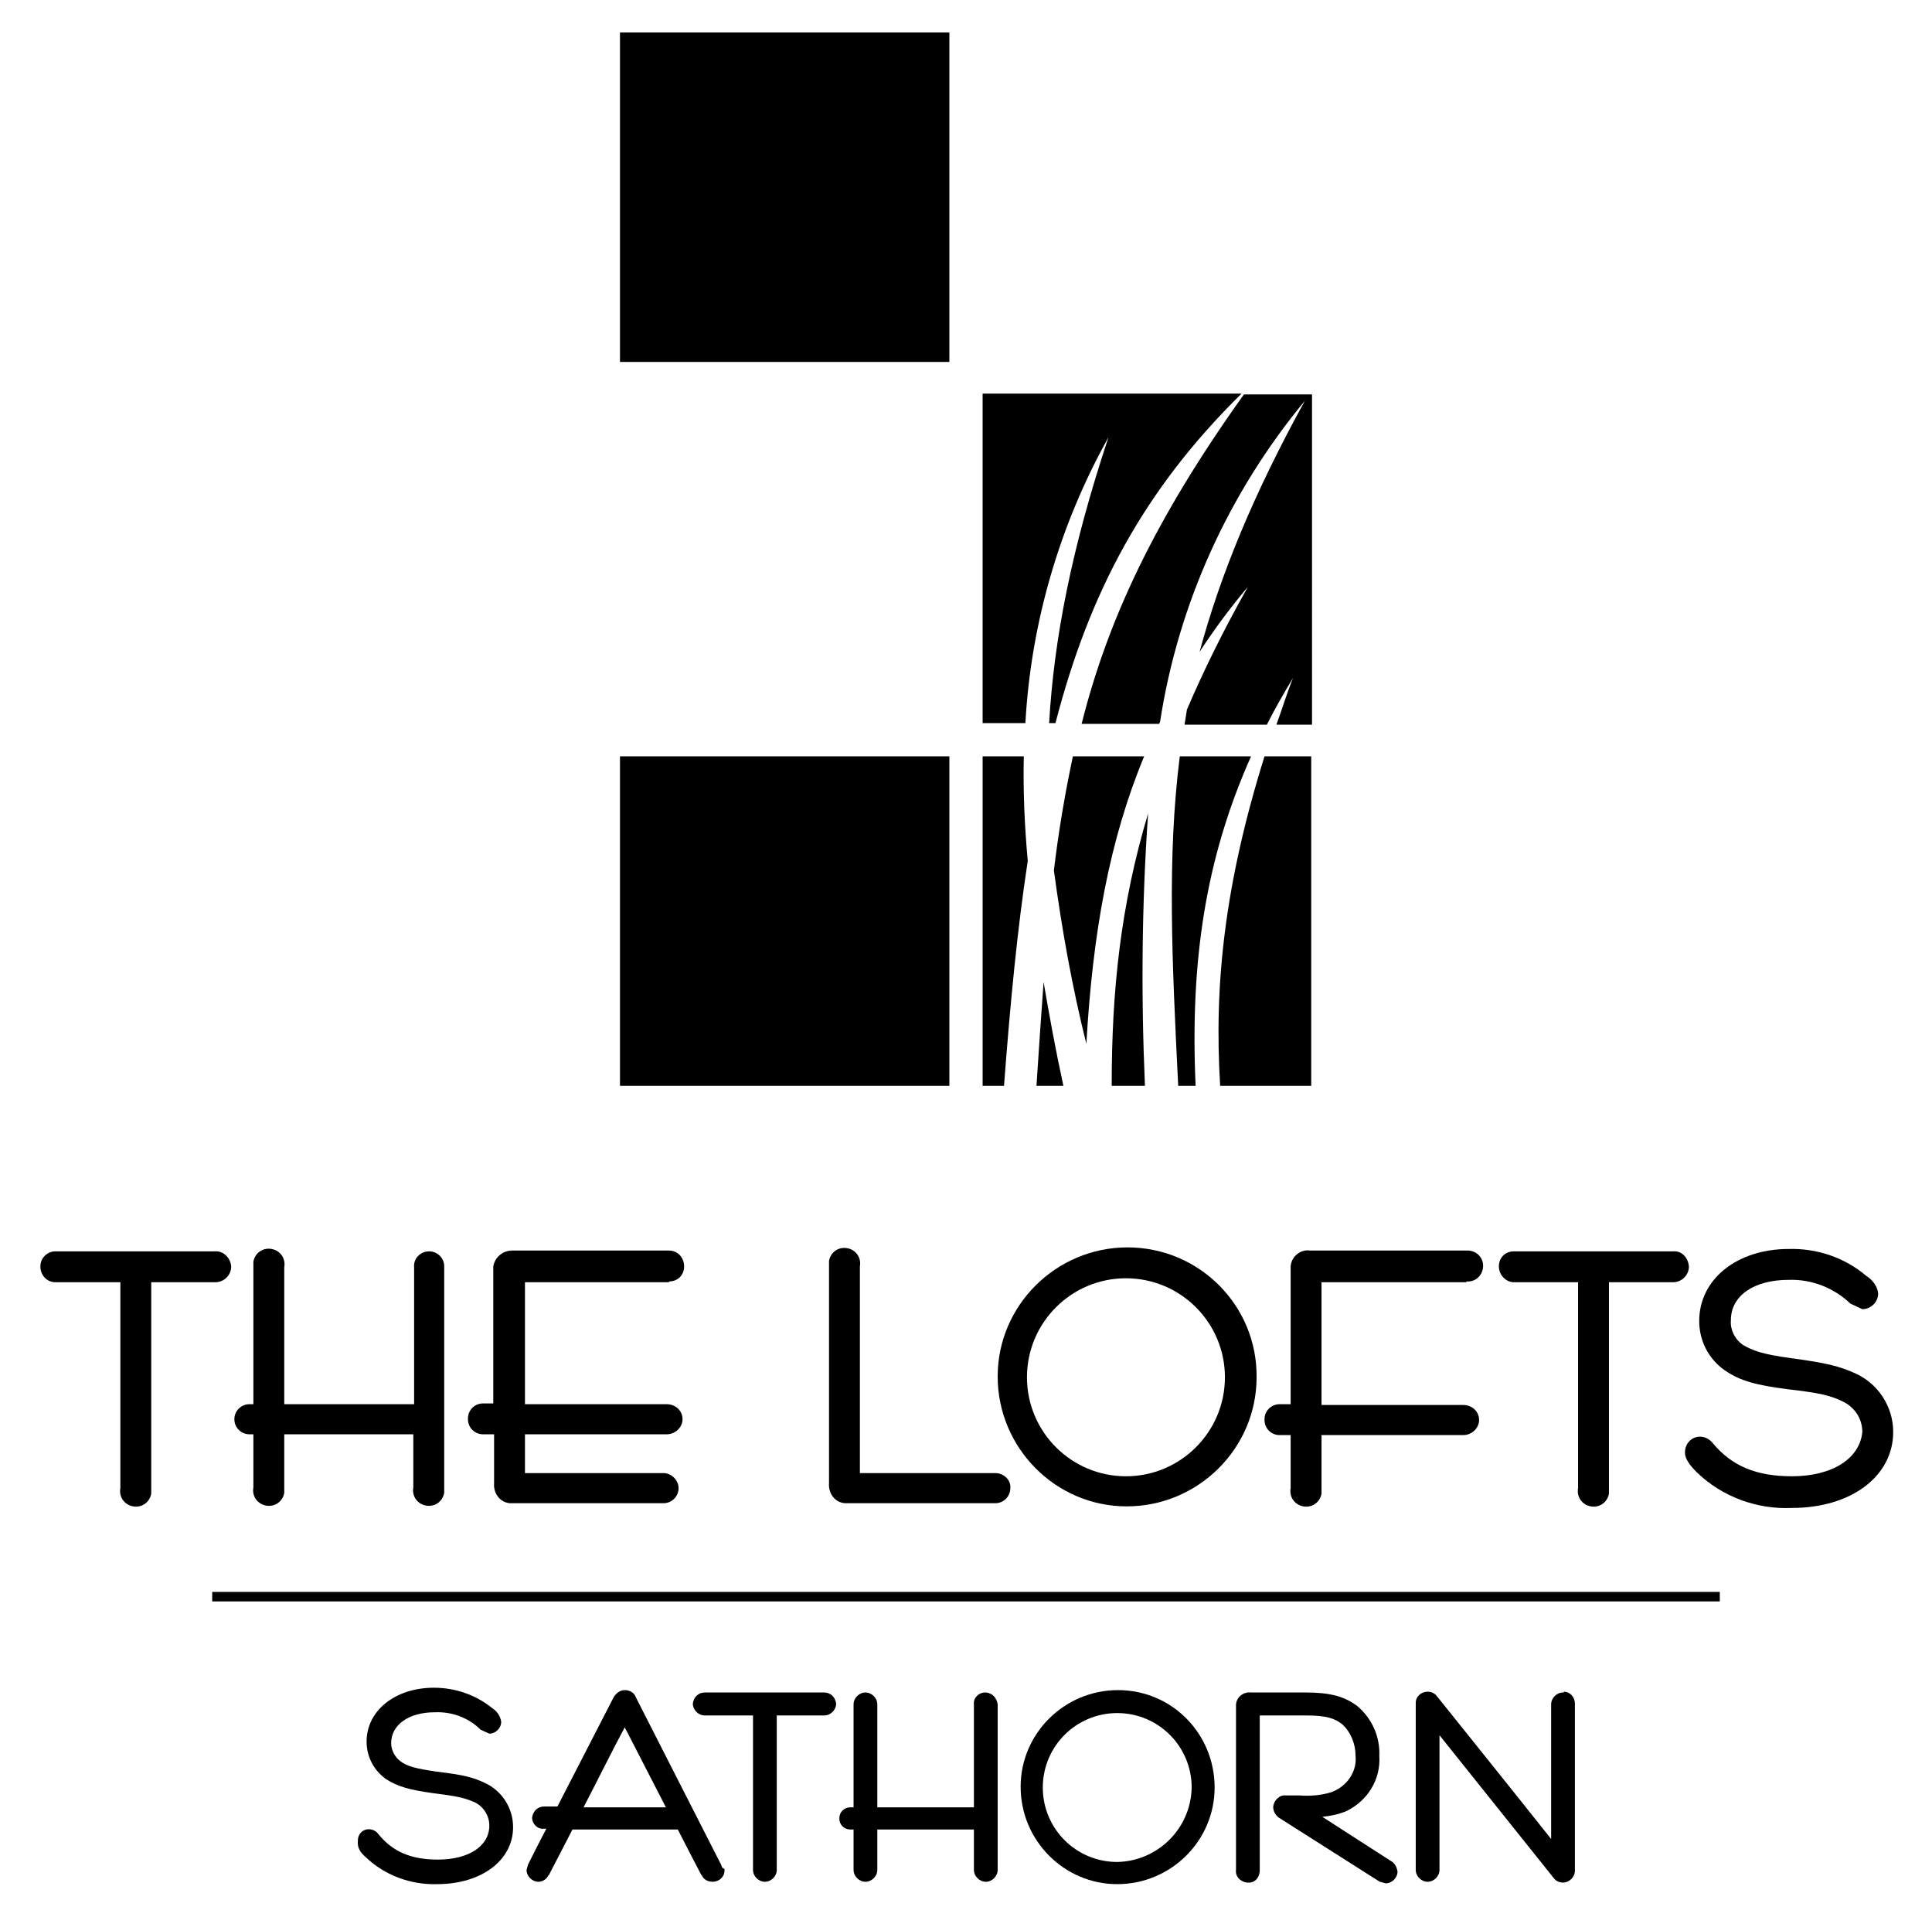
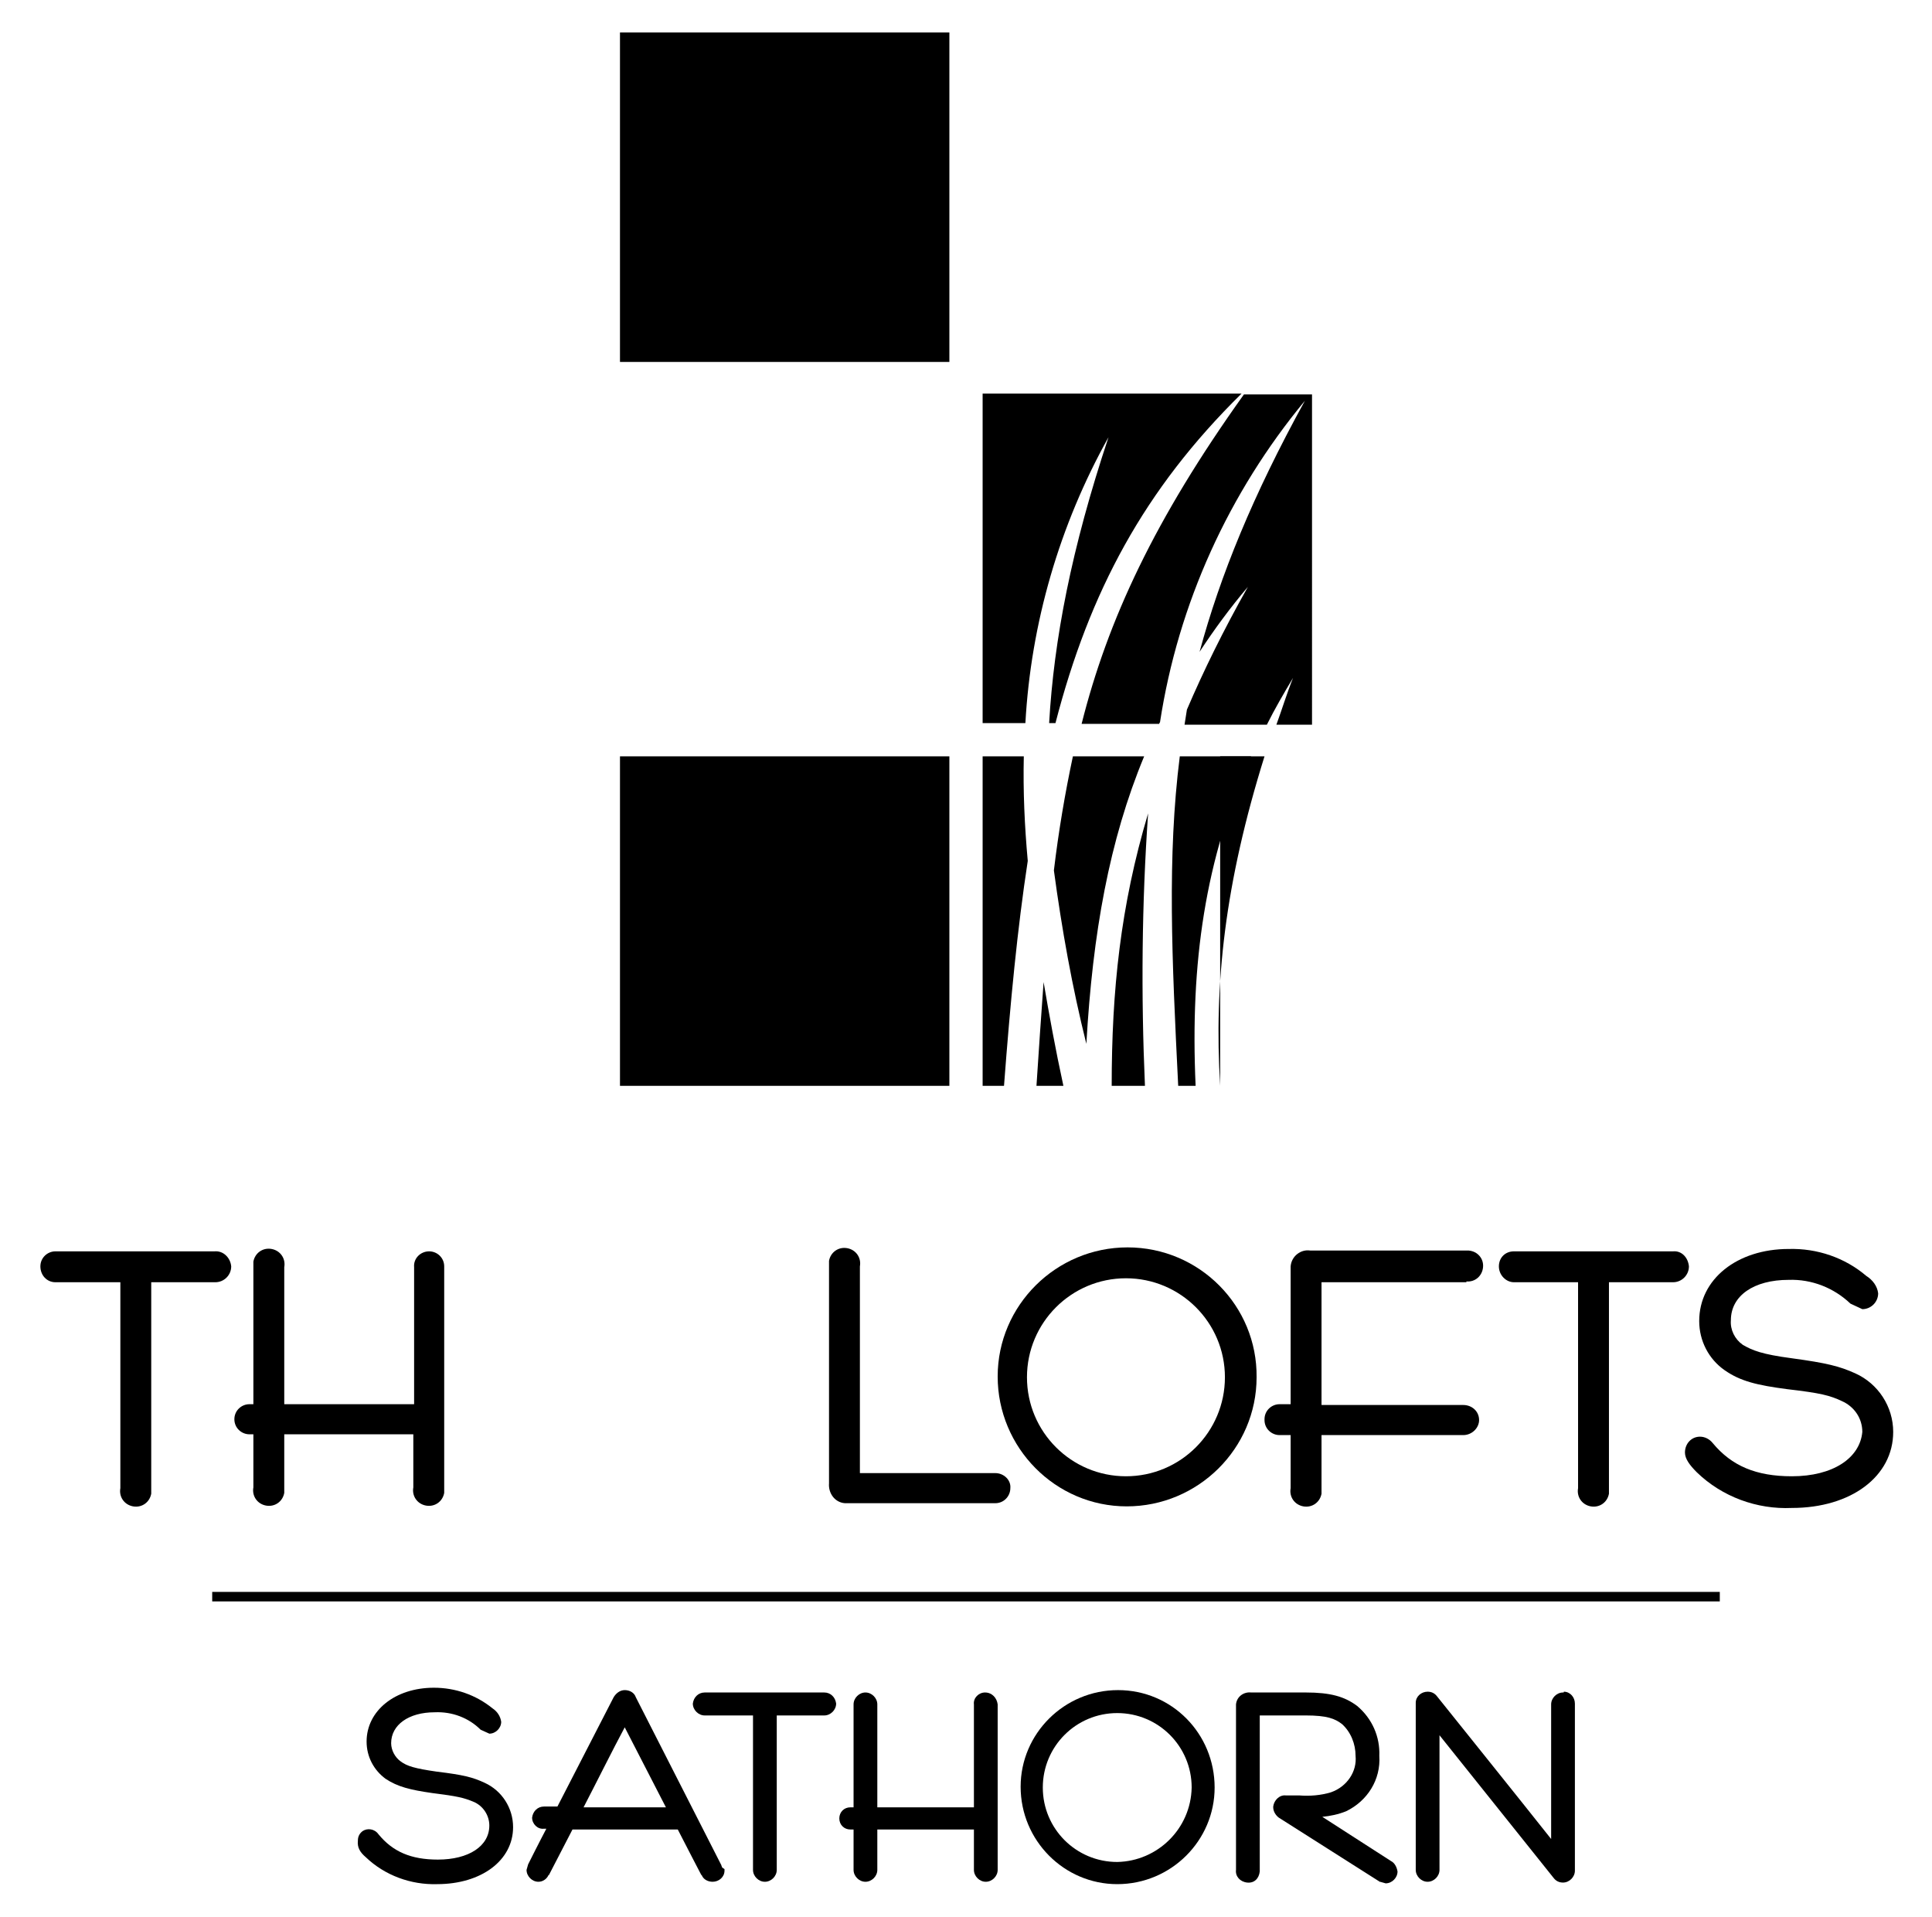
<svg xmlns="http://www.w3.org/2000/svg" version="1.1" id="_2004" x="0px" y="0px" viewBox="0 0 244 242" style="enable-background:new 0 0 244 242;" xml:space="preserve">
  <style type="text/css">
	.st0{fill:#000;}
</style>
  <title>logo_2003</title>
  <g>
    <rect x="26.8" y="201" class="st0" width="190.4" height="1.2" />
    <path class="st0" d="M46.2,234.5c2.4,2.3,5.7,3.5,9,3.4c5.6,0,9.6-3,9.6-7.2c0-2.4-1.4-4.6-3.6-5.6c-1.5-0.7-2.7-1-6-1.4   c-2.8-0.4-3.8-0.7-4.6-1.3c-0.7-0.5-1.2-1.4-1.2-2.3c0-2.3,2.2-3.9,5.5-3.9c2.2-0.1,4.3,0.7,5.8,2.2l1.1,0.5c0.8,0,1.5-0.7,1.5-1.5   c-0.1-0.7-0.5-1.3-1.1-1.7c-2.1-1.7-4.7-2.6-7.4-2.6c-4.9,0-8.5,2.9-8.5,6.8c0,1.9,0.9,3.6,2.4,4.7c1.5,1,3.1,1.4,5.9,1.8   c3.2,0.4,4,0.6,5.2,1.1c1.2,0.5,2,1.7,2,3c0,2.6-2.6,4.3-6.5,4.3c-3.4,0-5.7-1-7.5-3.2c-0.5-0.7-1.4-0.8-2-0.4   c-0.4,0.3-0.6,0.7-0.6,1.2C45.1,233.3,45.5,233.9,46.2,234.5L46.2,234.5z" />
    <path class="st0" d="M91.2,235.8c0-0.1-0.1-0.2-0.1-0.3l-10.8-21.2c-0.2-0.6-0.8-0.9-1.4-0.9c-0.6,0-1.1,0.4-1.4,0.9   c0,0-5.7,11.1-7.1,13.8h-1.7c-0.8,0-1.4,0.6-1.5,1.4c0,0,0,0,0,0c0,0.8,0.7,1.5,1.5,1.4c0,0,0,0,0,0H69c-0.9,1.7-2.3,4.5-2.3,4.5   l-0.2,0.7c0,0.8,0.7,1.5,1.5,1.5c0.6,0,1.1-0.4,1.3-0.9v0.1l3-5.8h13.3c0.5,1,3,5.8,3,5.8v-0.1c0.2,0.6,0.8,0.9,1.4,0.9   c0.8,0,1.5-0.6,1.5-1.4c0,0,0,0,0,0c0-0.1,0-0.1,0-0.2L91.2,235.8z M84.1,228.2H73.7c1.1-2.1,3.9-7.7,5.2-10.1L84.1,228.2z" />
    <path class="st0" d="M104.1,213.7H89c-0.8,0-1.4,0.6-1.5,1.4c0,0,0,0,0,0c0,0.8,0.7,1.5,1.5,1.5h0h6.1v19.5c0,0.8,0.7,1.5,1.5,1.5   s1.5-0.7,1.5-1.5v-19.5h6c0.8,0,1.5-0.7,1.5-1.5v0C105.5,214.3,104.9,213.7,104.1,213.7C104.1,213.7,104.1,213.7,104.1,213.7z" />
    <path class="st0" d="M124.4,213.7c-0.8,0-1.5,0.7-1.4,1.5v13h-12.2v-13c0-0.8-0.7-1.5-1.5-1.5s-1.5,0.7-1.5,1.5l0,0v13h-0.4   c-0.8,0-1.4,0.6-1.4,1.4c0,0,0,0,0,0c0,0.8,0.6,1.4,1.4,1.4h0.4v5.1c0,0.8,0.7,1.5,1.5,1.5s1.5-0.7,1.5-1.5v-5.1h12.2v5.1   c0,0.8,0.7,1.5,1.5,1.5s1.5-0.7,1.5-1.5v-20.9C125.9,214.4,125.3,213.7,124.4,213.7C124.4,213.7,124.4,213.7,124.4,213.7z" />
    <path class="st0" d="M141.2,213.4c-6.8,0-12.3,5.5-12.3,12.2c0,6.8,5.5,12.3,12.2,12.3c6.8,0,12.3-5.5,12.3-12.2c0,0,0,0,0,0   C153.4,218.9,148,213.4,141.2,213.4C141.2,213.4,141.2,213.4,141.2,213.4z M141.1,235.1c-5.2,0-9.4-4.2-9.4-9.4s4.2-9.4,9.4-9.4   s9.4,4.2,9.4,9.4c0,0,0,0,0,0C150.4,230.9,146.2,235,141.1,235.1z" />
    <path class="st0" d="M175.7,235l-8.7-5.6c1-0.1,2-0.3,3-0.7c2.7-1.3,4.4-4,4.2-7c0.1-2.4-0.9-4.7-2.8-6.3c-1.6-1.2-3.4-1.7-6.5-1.7   h-6.9c-0.9-0.1-1.8,0.5-1.9,1.5c0,0.1,0,0.3,0,0.4v20.5c-0.1,0.8,0.5,1.5,1.4,1.6s1.5-0.5,1.6-1.4c0-0.1,0-0.2,0-0.2v-19.5h5.8   c2.7,0,3.7,0.4,4.6,1.1c1.1,1,1.7,2.5,1.7,4c0.2,2-1.1,3.9-3.1,4.6c-1.3,0.4-2.7,0.5-4,0.4h-1.5h-0.2c-0.8-0.1-1.5,0.6-1.6,1.4   c0,0,0,0.1,0,0.1c0,0.5,0.3,1,0.7,1.3l12.6,8c0,0,0.1,0,0.1,0.1h0.1l0.7,0.2c0.8,0,1.5-0.7,1.5-1.5   C176.4,235.7,176.1,235.2,175.7,235L175.7,235z" />
    <path class="st0" d="M197.4,213.7c-0.8,0-1.5,0.7-1.5,1.5v17c-3-3.8-14.4-18-14.4-18c-0.3-0.4-0.7-0.6-1.2-0.6   c-0.8,0-1.5,0.6-1.5,1.4c0,0,0,0.1,0,0.1v21c0,0.8,0.7,1.5,1.5,1.5s1.5-0.7,1.5-1.5v-17l14.4,18c0.3,0.4,0.7,0.6,1.2,0.6   c0.8,0,1.5-0.7,1.5-1.5c0,0,0-0.1,0-0.1v-21c0-0.8-0.6-1.5-1.4-1.5C197.5,213.7,197.5,213.7,197.4,213.7z" />
    <path class="st0" d="M27.1,158H7c-1,0-1.9,0.8-1.9,1.9c0,0,0,0,0,0c0,1.1,0.8,2,1.9,2c0,0,0,0,0.1,0h8.1v26   c-0.2,1.1,0.5,2.1,1.6,2.3s2.1-0.5,2.3-1.6c0-0.2,0-0.5,0-0.7v-26h8.1c1.1,0,2-0.9,2-2C29.1,158.8,28.2,157.9,27.1,158   C27.1,157.9,27.1,157.9,27.1,158z" />
    <path class="st0" d="M54.2,158c-1.1,0-2,0.9-1.9,2v17.3H35.9v-17.3c0.2-1.1-0.5-2.1-1.6-2.3s-2.1,0.5-2.3,1.6c0,0.2,0,0.5,0,0.7   v17.3h-0.5c-1,0-1.9,0.8-1.9,1.9c0,0,0,0,0,0c0,1.1,0.9,1.9,1.9,1.9c0,0,0,0,0,0h0.5v6.7c-0.2,1.1,0.5,2.1,1.6,2.3s2.1-0.5,2.3-1.6   c0-0.2,0-0.5,0-0.7v-6.7h16.3v6.7c-0.2,1.1,0.5,2.1,1.6,2.3s2.1-0.5,2.3-1.6c0-0.2,0-0.5,0-0.7v-27.9C56.1,158.8,55.2,158,54.2,158   z" />
-     <path class="st0" d="M84.5,161.8c1.1,0,1.9-0.8,1.9-1.9c0,0,0,0,0,0c0-1.1-0.8-2-1.9-2c0,0,0,0-0.1,0H64.9c-1.3-0.1-2.4,0.8-2.6,2   c0,0.2,0,0.4,0,0.5v16.8H61c-1,0-1.9,0.8-1.9,1.9c0,0,0,0,0,0.1c0,1.1,0.9,1.9,1.9,1.9h1.4v6.2c-0.1,1.2,0.7,2.4,2,2.5   c0.2,0,0.4,0,0.6,0h18.8c1.1,0,1.9-0.9,1.9-1.9l0,0c0-1-0.9-1.9-1.9-1.9c0,0,0,0,0,0H66.3v-4.9h17.9c1.1,0,2-0.9,2-1.9   c0-1.1-0.9-1.9-2-1.9H66.3v-15.4H84.5z" />
    <path class="st0" d="M125.7,186h-17.1v-26.1c0.2-1.1-0.5-2.1-1.6-2.3s-2.1,0.5-2.3,1.6c0,0.2,0,0.5,0,0.7v27.4   c-0.1,1.2,0.7,2.4,2,2.5c0.2,0,0.4,0,0.6,0h18.4c1.1,0,1.9-0.9,1.9-1.9C127.7,186.9,126.8,186,125.7,186   C125.7,186,125.7,186,125.7,186z" />
    <path class="st0" d="M142.4,157.5c-9,0-16.4,7.3-16.4,16.3c0,9,7.3,16.4,16.3,16.4c9,0,16.4-7.3,16.4-16.3c0,0,0,0,0,0   C158.8,164.9,151.5,157.5,142.4,157.5C142.4,157.5,142.4,157.5,142.4,157.5z M142.2,186.4c-6.9,0-12.5-5.6-12.5-12.5   s5.6-12.5,12.5-12.5s12.5,5.6,12.5,12.5c0,0,0,0,0,0C154.7,180.8,149.1,186.4,142.2,186.4z" />
    <path class="st0" d="M185.2,161.8c1.1,0.1,2-0.7,2.1-1.8c0.1-1.1-0.7-2-1.8-2.1c-0.1,0-0.2,0-0.3,0h-19.7c-1.2-0.2-2.4,0.7-2.5,2   c0,0.2,0,0.4,0,0.6v16.8h-1.4c-1,0-1.9,0.8-1.9,1.9c0,0,0,0,0,0.1c0,1.1,0.9,1.9,1.9,1.9h1.4v6.7c-0.2,1.1,0.5,2.1,1.6,2.3   s2.1-0.5,2.3-1.6c0-0.2,0-0.5,0-0.7v-6.7h17.9c1.1,0,2-0.9,2-1.9c0-1.1-0.9-1.9-2-1.9h-17.9v-15.5H185.2z" />
    <path class="st0" d="M211.3,158h-20.1c-1.1,0-1.9,0.8-1.9,1.9c0,0,0,0,0,0c0,1.1,0.9,2,1.9,2h8.1v26c-0.2,1.1,0.5,2.1,1.6,2.3   s2.1-0.5,2.3-1.6c0-0.2,0-0.5,0-0.7v-26h8.1c1.1,0,2-0.9,2-2C213.2,158.8,212.4,157.9,211.3,158C211.3,157.9,211.3,157.9,211.3,158   z" />
    <path class="st0" d="M226.3,186.4c-4.5,0-7.6-1.3-10-4.2c-0.4-0.5-1-0.8-1.6-0.8c-1.1,0-1.9,0.9-1.9,2c0,0.8,0.6,1.6,1.5,2.5l0,0   c3.2,3.1,7.6,4.7,12,4.5c7.5,0,12.8-4,12.8-9.6c0-3.2-1.9-6.1-4.8-7.4c-2-0.9-3.6-1.3-8-1.9c-3.8-0.5-5-1-6.2-1.7   c-1-0.7-1.6-1.9-1.5-3.1c0-3.1,2.9-5.1,7.3-5.1c2.9-0.1,5.7,1,7.8,3l1.5,0.7c1.1,0,2-0.9,2-2c-0.1-0.9-0.7-1.7-1.5-2.2   c-2.7-2.3-6.2-3.5-9.8-3.4c-6.5,0-11.3,3.8-11.3,9.1c0,2.5,1.2,4.8,3.2,6.2c2,1.4,4.1,1.9,7.9,2.4c4.3,0.5,5.4,0.8,6.9,1.5   c1.6,0.7,2.6,2.2,2.6,3.9C234.9,184.1,231.5,186.4,226.3,186.4z" />
    <rect x="78.3" y="4.1" class="st0" width="41.6" height="41.6" />
    <path class="st0" d="M134.3,137.1c-1-4.6-1.8-9-2.5-13.1c-0.3,4.1-0.6,8.5-0.9,13.1H134.3z" />
    <path class="st0" d="M145,102.7c-3.5,11.7-4.6,22.4-4.6,34.4h4.2C144.1,125.6,144.2,114.1,145,102.7z" />
    <path class="st0" d="M137.2,131.8c0.8-14,2.9-25.7,7.3-36.3h-9c-1,4.7-1.8,9.4-2.4,14.4C134.1,117.3,135.4,124.6,137.2,131.8z" />
-     <path class="st0" d="M159.7,95.5c-5,16-6.4,28.7-5.6,41.6h11.5V95.5H159.7z" />
+     <path class="st0" d="M159.7,95.5c-5,16-6.4,28.7-5.6,41.6V95.5H159.7z" />
    <path class="st0" d="M158,95.5h-9c-1.6,12.7-1,25.5-0.2,41.6h2.2C150.3,121.5,152.2,108.5,158,95.5z" />
    <path class="st0" d="M129.8,108.7c-0.4-4.4-0.6-8.8-0.5-13.2h-5.2v41.6h2.7C127.6,126.5,128.5,117.2,129.8,108.7z" />
    <path class="st0" d="M119.9,137.1H78.3V95.5h41.6V137.1z M140,55.2c-4.7,14.1-6.9,25.6-7.5,36.1h0.8c4.3-16.6,11.2-29.5,23.5-41.6   h-32.7v41.6h5.4C130.2,78.7,133.8,66.3,140,55.2z M157.1,49.8c-11.3,15.8-17.2,28.5-20.5,41.6h9.8c0-0.1,0.1-0.2,0.1-0.2   c2.3-15,8.7-29,18.3-40.6c-6.6,12-10.7,22.1-13.3,31.7c1.9-2.9,3.9-5.6,6.1-8.2c-3.1,5.5-5.6,10.6-7.7,15.5   c-0.1,0.6-0.2,1.3-0.3,1.9h10.4c1-2,2.1-3.9,3.3-5.9c-0.8,2-1.4,4-2.1,5.9h4.5V49.8H157.1z" />
  </g>
</svg>